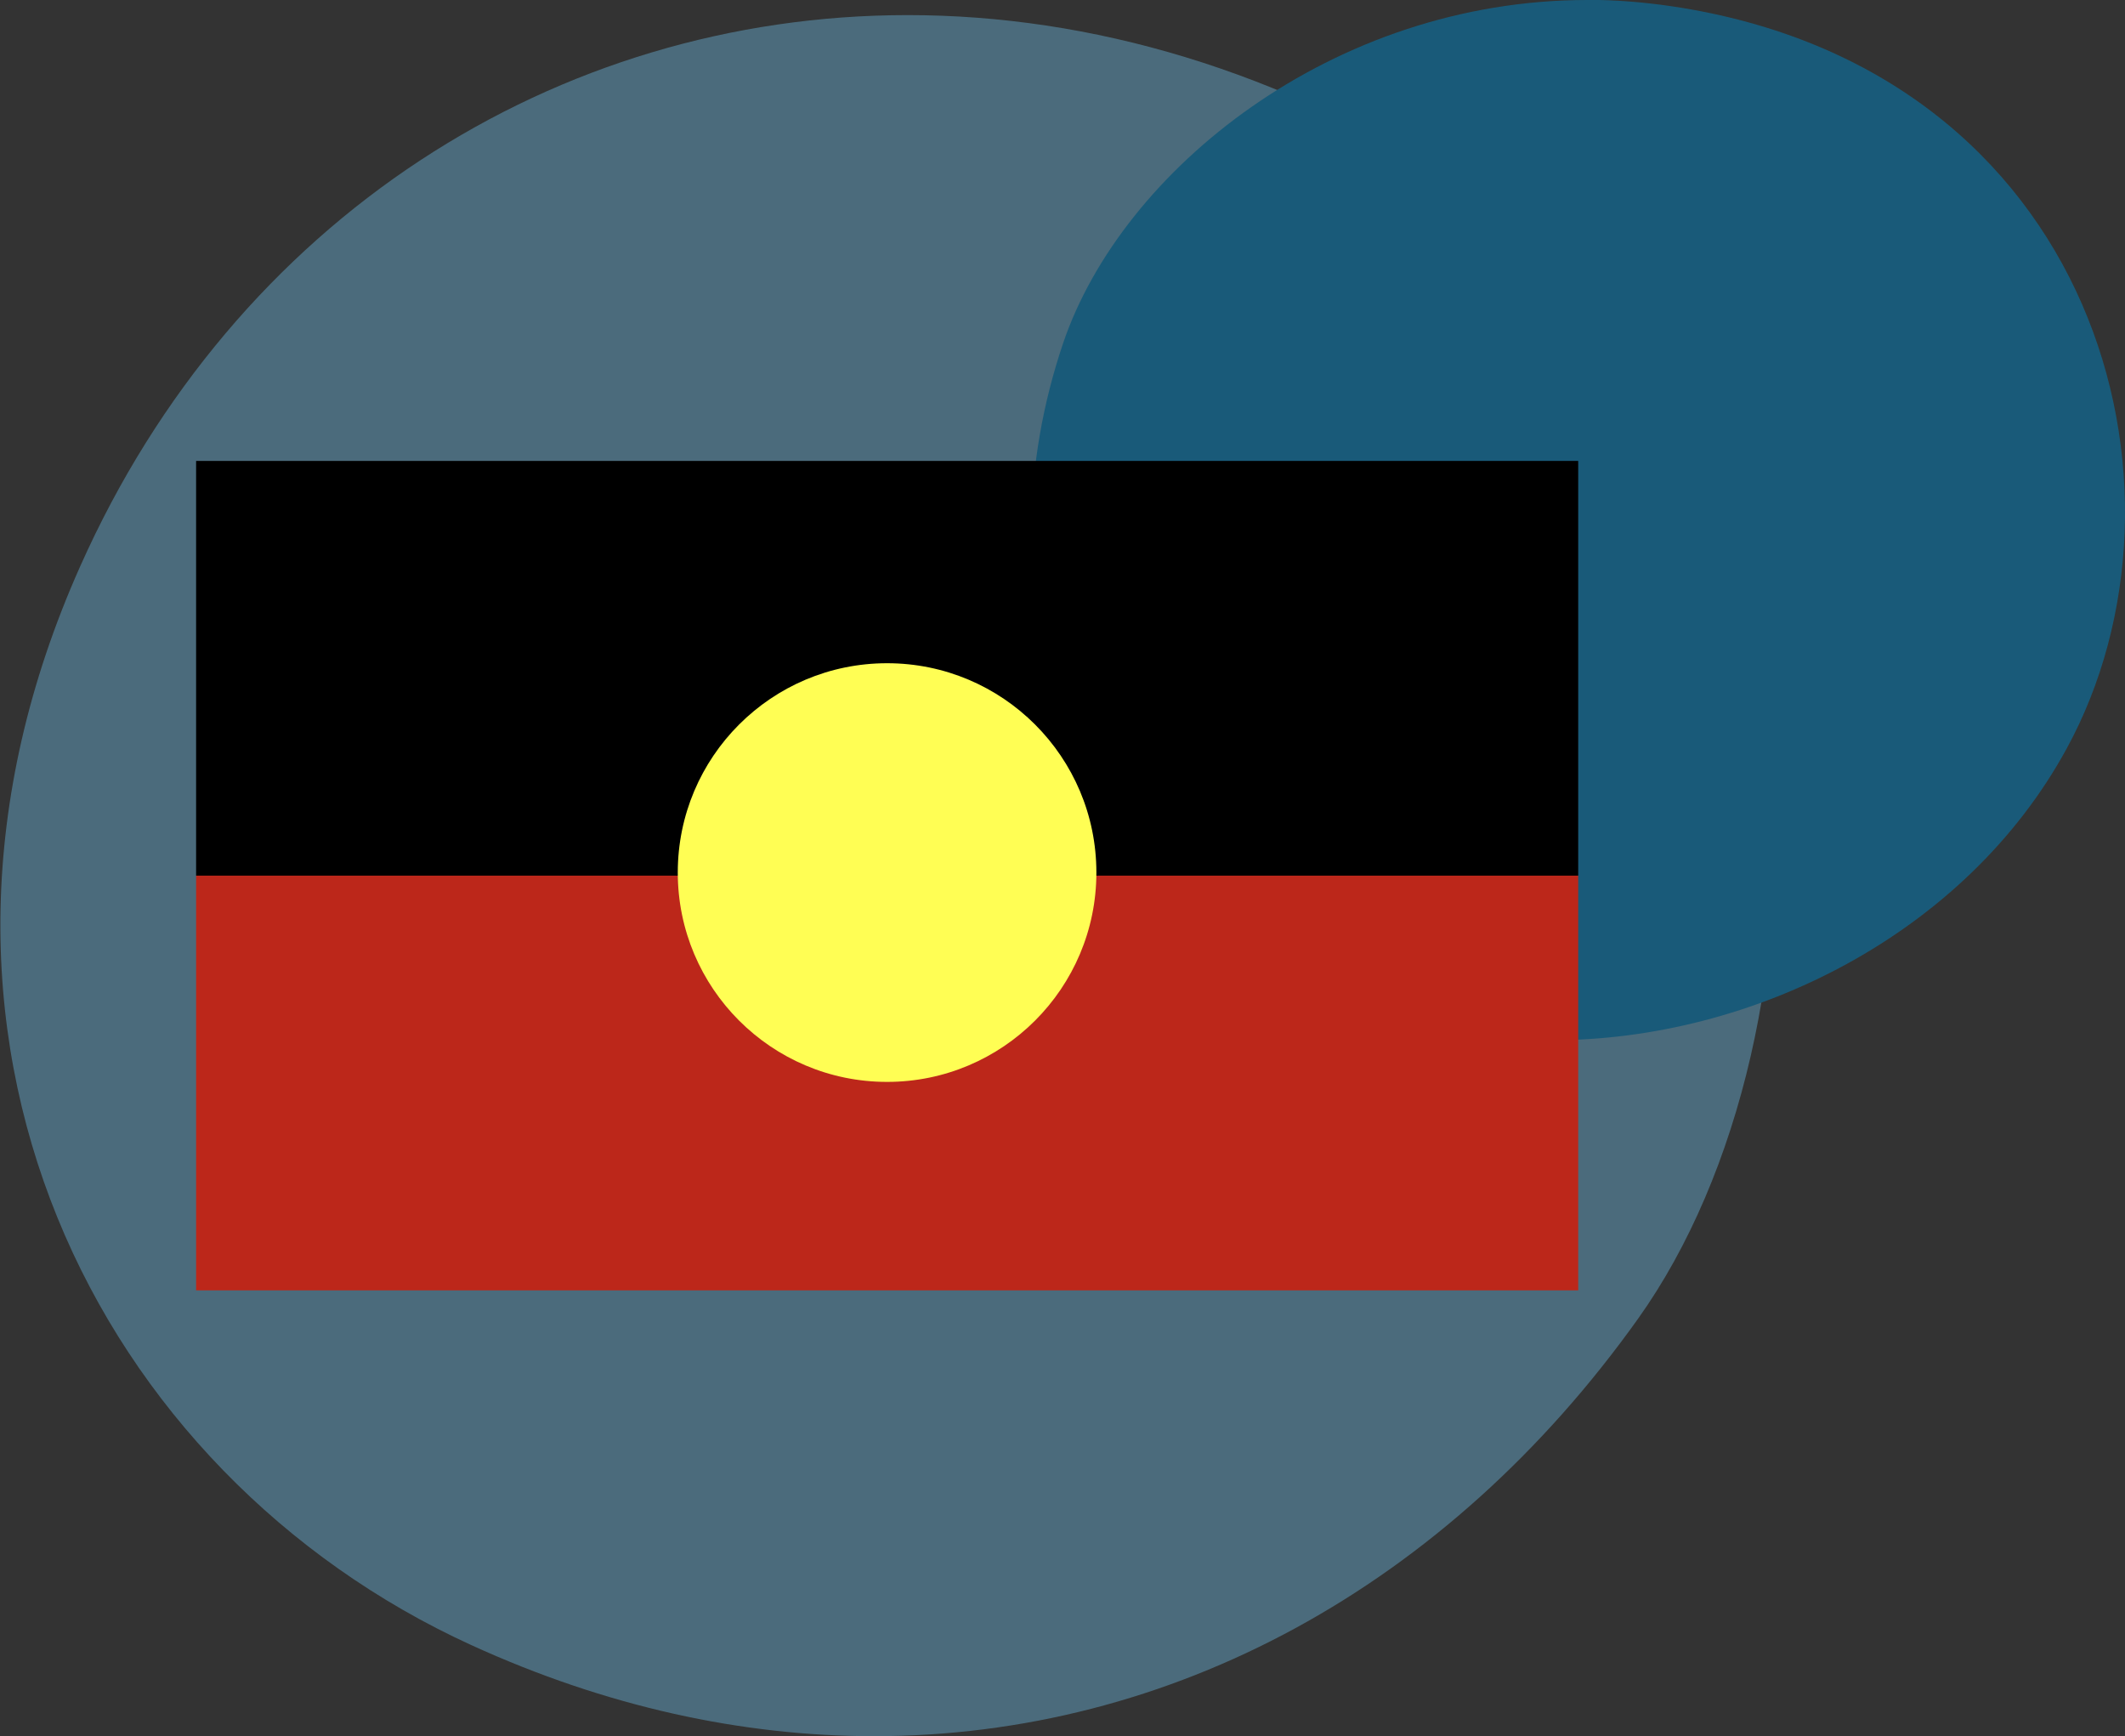
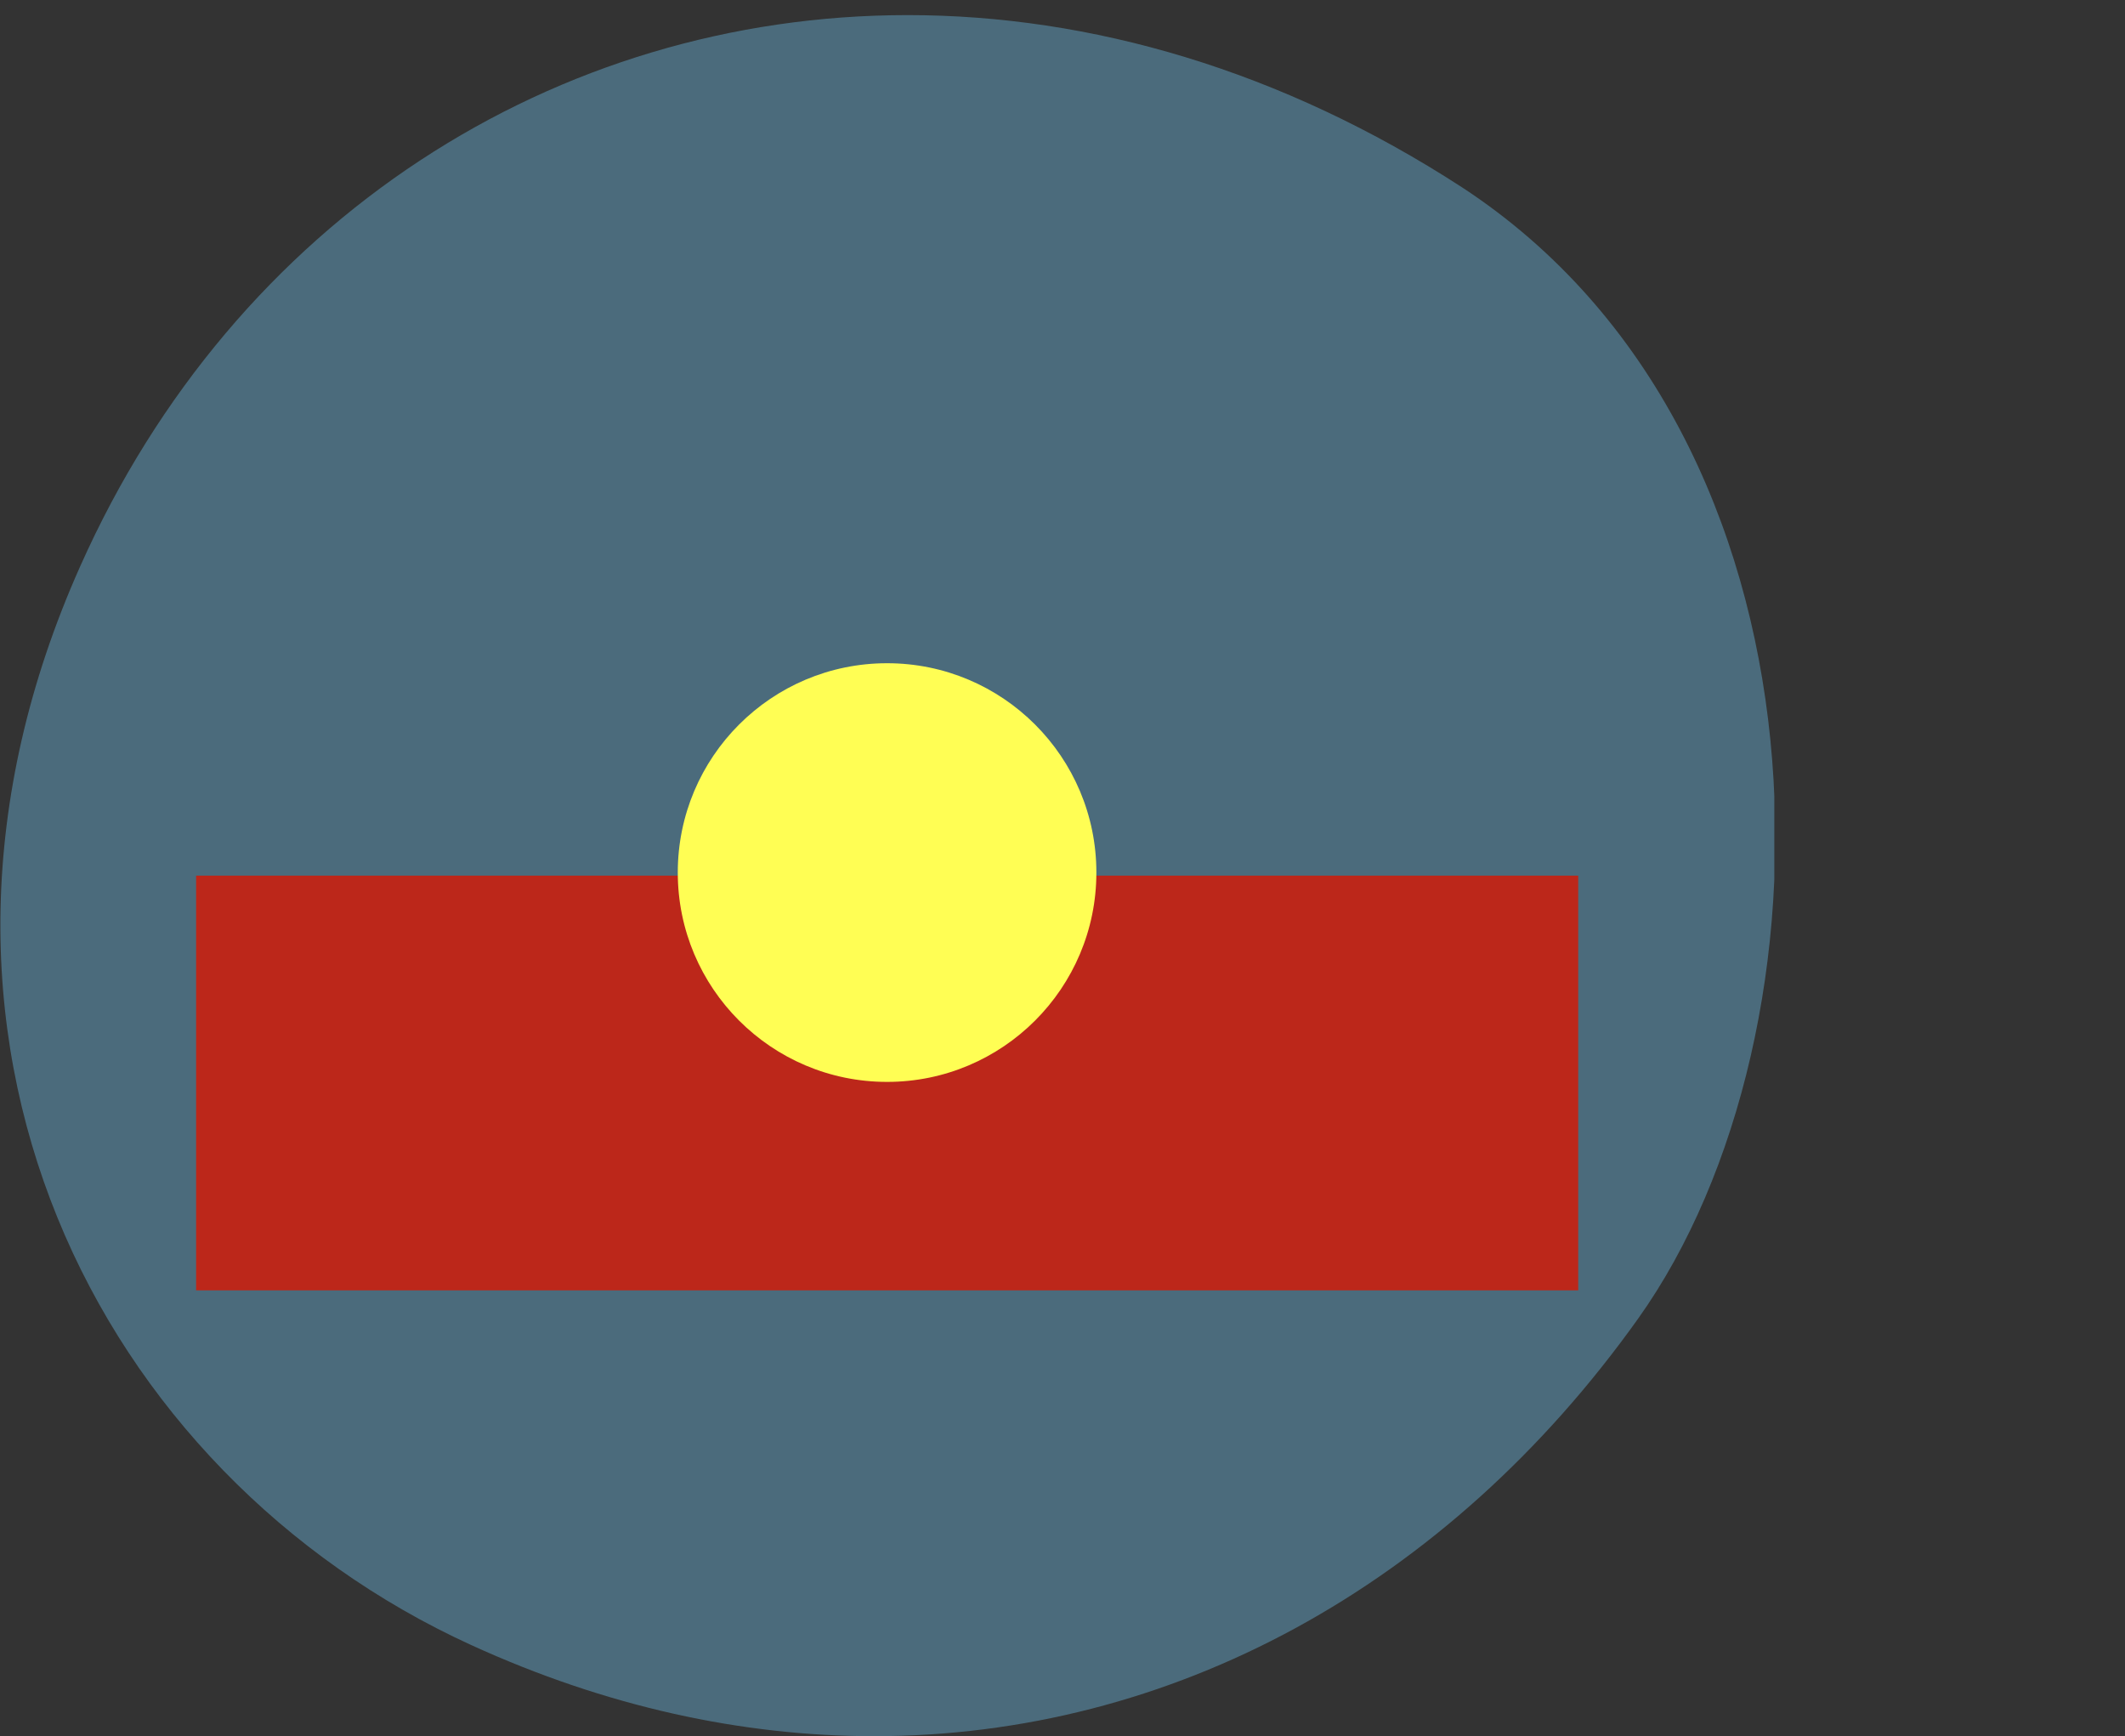
<svg xmlns="http://www.w3.org/2000/svg" id="Layer_2" data-name="Layer 2" viewBox="0 0 144.88 118.35">
  <rect x="0" y="0" width="144.88" height="118.35" fill="#333333" stroke="none" />
  <defs>
    <style>
      .cls-1 {
        fill: none;
      }

      .cls-2 {
        clip-path: url(#clippath);
      }

      .cls-3 {
        fill: #0082bf;
      }

      .cls-4 {
        fill: #fffe54;
      }

      .cls-5 {
        fill: #bc271a;
      }

      .cls-6 {
        fill: #63a4c5;
      }

      .cls-7 {
        clip-path: url(#clippath-1);
      }

      .cls-8 {
        opacity: .5;
      }
    </style>
    <clipPath id="clippath">
      <rect class="cls-1" y="1.03" width="120.97" height="117.32" />
    </clipPath>
    <clipPath id="clippath-1">
-       <rect class="cls-1" x="70.32" width="74.56" height="70.91" />
-     </clipPath>
+       </clipPath>
  </defs>
  <g id="Layer_1-2" data-name="Layer 1">
    <g class="cls-8">
      <g class="cls-2">
        <path class="cls-6" d="m61.89,1.03C37.9,1.03,16.02,14.93,5.47,38.6c-14.27,31.94,1.23,61.91,26.64,73.53,9.2,4.21,18.48,6.22,27.48,6.22,20.22,0,39.05-10.16,52.1-28.47,13.92-19.53,14.11-60.02-12.01-77.11C87.35,4.77,74.34,1.03,61.89,1.03Z" />
      </g>
      <g class="cls-7">
-         <path class="cls-3" d="m108.23,0c-17.37,0-31.74,11.61-35.74,23.37-5.58,16.51-.76,35.16,18.52,44.36,4.56,2.15,9.64,3.18,14.81,3.18,13.75,0,28.19-7.28,35.06-19.84,9.73-17.74,2.06-46.33-26.89-50.64-1.97-.29-3.88-.44-5.79-.44" />
-       </g>
+         </g>
    </g>
    <g>
-       <rect x="13.37" y="31.42" width="94.23" height="28.27" />
      <rect class="cls-5" x="13.37" y="59.69" width="94.23" height="28.27" />
      <circle class="cls-4" cx="60.48" cy="59.48" r="14.27" />
    </g>
  </g>
</svg>